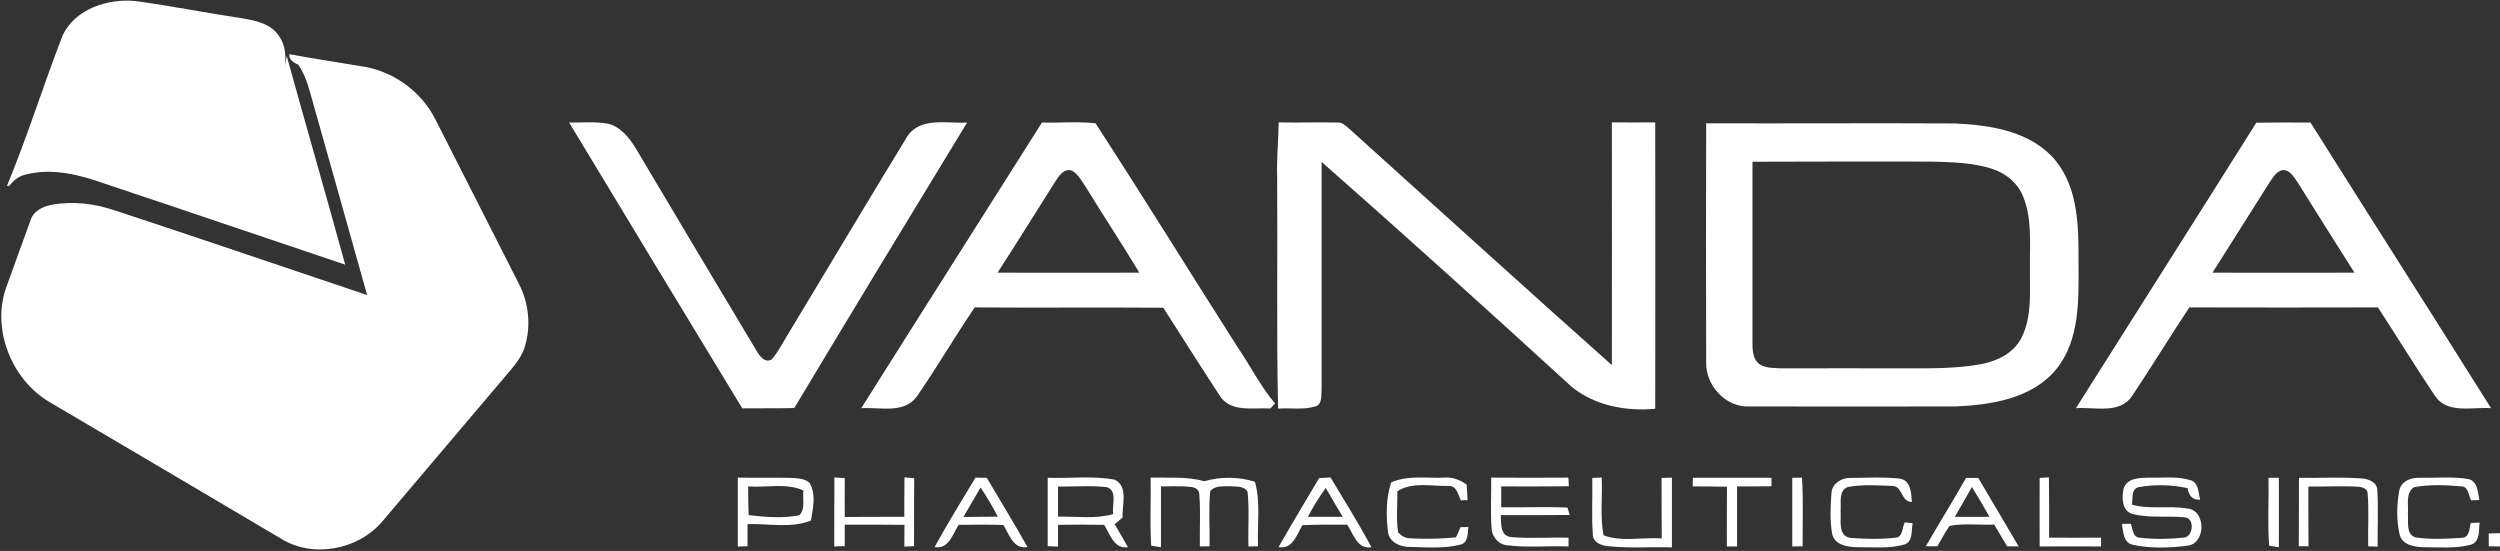
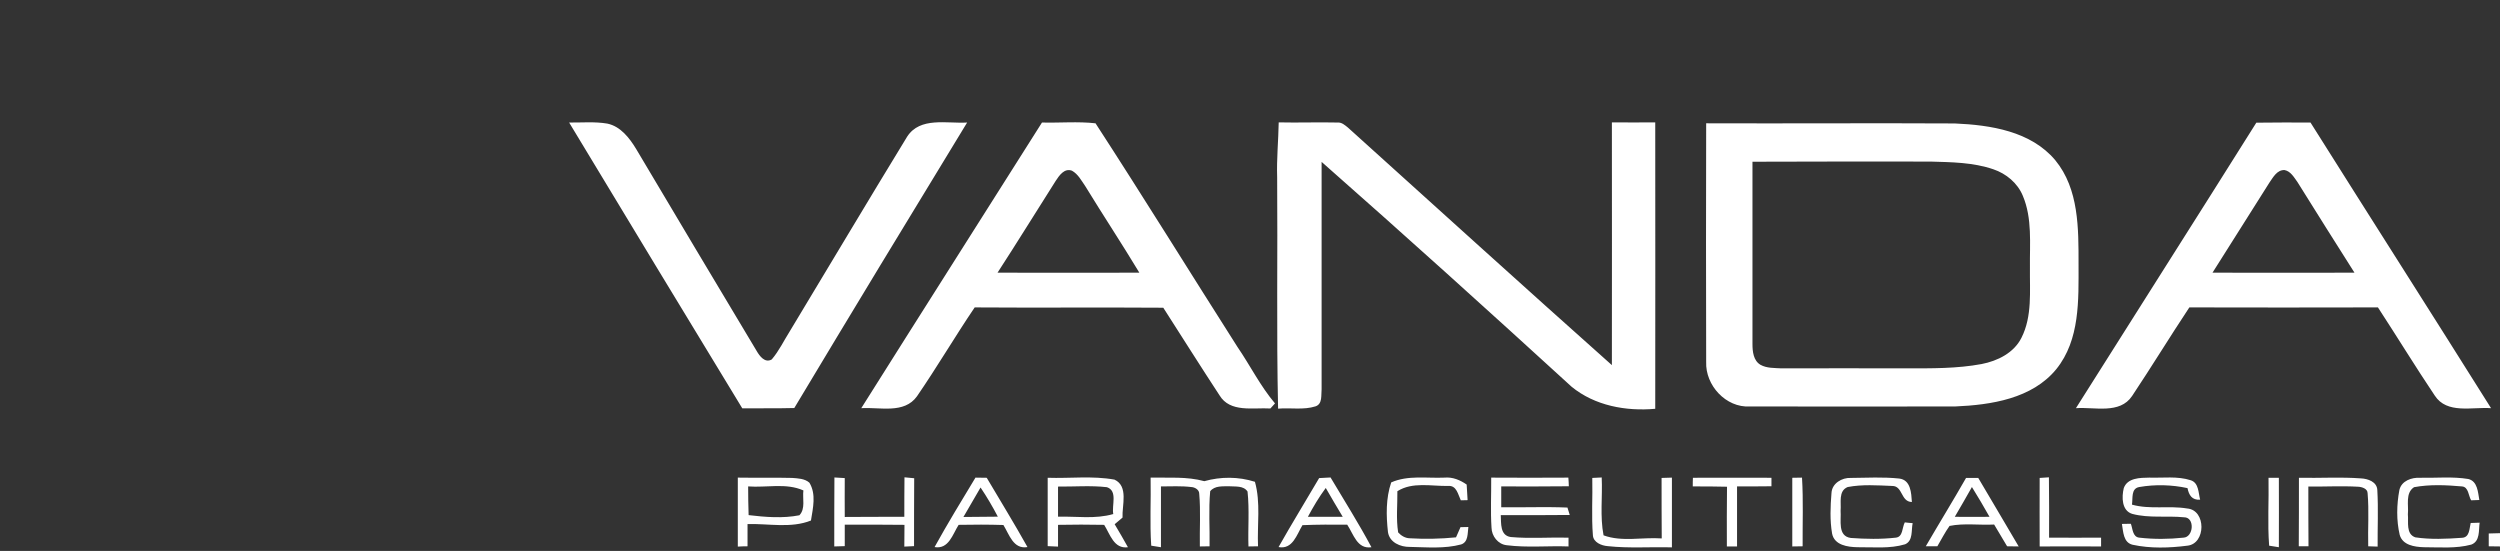
<svg xmlns="http://www.w3.org/2000/svg" version="1.2" viewBox="0 0 1620 357" width="1620" height="357">
  <rect x="0" y="0" width="1620" height="357" fill="#333333" stroke="none" />
  <title>vanda-logo-svg</title>
  <style>
		.s0 { fill: #ffffff } 
	</style>
  <g id="#81be41ff">
-     <path id="Layer" class="s0" d="m40.7 22.7c8.2-17.1 29.4-23.8 47.3-22 23.3 3.2 46.4 7.8 69.7 11.3 8.6 1.4 18.4 3.7 23.3 11.7 3.9 5.5 4.3 12.5 3.7 19l1.1-6.4c12.5 45.1 25.5 90.1 37.9 135.2-51.9-17.4-103.6-35.1-155.6-52.4-16.4-5.9-34.5-10.5-51.8-5.9-4.4 1-7.7 3.9-10.4 7.3-0.3 0-1 0-1.4 0 13.3-32.1 23.6-65.4 36.2-97.8z" />
-   </g>
+     </g>
  <g id="#023c5bff">
-     <path id="Layer" class="s0" d="m193.3 41.9c-2.8-1.1-6.3-3.3-5.8-6.8 15.4 2.9 31 5.2 46.4 7.8 20.6 2.8 39.4 16.4 48.5 35 17.9 35.3 35.9 70.6 53.8 105.9 6.6 12.7 8.1 28.1 3.6 41.7-2.8 8.2-9.2 14.4-14.6 21-25.8 30.4-51.6 60.8-77.3 91.2-15.5 18.5-44.9 24.3-65.7 11.4-49.9-29.6-100-59-150-88.5-25.1-14.7-38.3-48.4-27.6-75.9 5-13.8 9.9-27.6 15-41.4 1.7-6.3 8-9.6 14-10.6 13.5-2.5 27.5-0.8 40.4 3.5 54.8 18 109.3 36.7 163.9 55-12.4-44.2-24.8-88.4-37.3-132.5-1.6-5.9-3.9-11.7-7.3-16.8z" />
    <path id="Layer" fill-rule="evenodd" class="s0" d="m368.8 79.4c8.2 0.1 16.6-0.7 24.8 0.7 8.5 1.8 14.3 9.3 18.6 16.4 25.9 43.7 52 87.3 78.1 130.9 1.9 3.3 5.4 8.1 9.8 5.5 4.7-5.5 7.8-12.1 11.6-18.1 25.4-42.1 50.5-84.3 76.1-126.2 8.4-13.1 25.9-8.4 38.9-9.2-37.5 61.5-74.9 123.1-112 185-11.2 0.3-22.4 0.1-33.7 0.2-37.5-61.6-74.9-123.4-112.2-185.2zm306.4 0c11.5 0.3 23.2-0.8 34.7 0.5 31.1 47.9 61.2 96.6 91.9 144.8 8.3 12.1 14.9 25.5 24.4 36.7q-1.5 1.7-3 3.3c-11.1-0.7-26.1 2.9-33-8.6-12.3-18.8-24.3-37.8-36.4-56.7-40.7-0.3-81.4 0.1-122.2-0.2-12.8 18.9-24.4 38.7-37.4 57.6-8.3 11.6-24.1 6.9-36.1 7.7 38.9-61.8 78.1-123.4 117.1-185.1zm8.9 37.8c-12.6 19.8-24.9 39.8-37.7 59.5 30.6 0 61.3 0.1 91.9 0-11.4-18.9-23.5-37.2-35-56-2.5-3.6-4.7-7.9-8.7-10.1-4.9-1.8-8.2 3.1-10.5 6.6zm144.5-37.9c12.6 0.3 25.3-0.2 37.9 0.1 2.9-0.3 5 1.7 7 3.3 57 51.4 113.7 102.9 171 153.9 0.1-52.4 0-104.9 0-157.3q14.1 0.1 28.1 0c0 61.9 0.1 123.7 0 185.6-19 1.7-39.2-2-54.2-14.3-53.6-49-107.5-97.7-162-145.7 0 49.1 0 98.2 0 147.3-0.4 3.8 0.7 9.5-3.9 11.1-7.8 2.5-16.2 0.8-24.3 1.5-1.1-50-0.2-100-0.6-150-0.4-11.8 0.8-23.6 1-35.5zm633.5 0.2c11.7-0.2 23.4-0.1 35.1-0.1 38.9 61.8 78.2 123.3 117 185.1-12.2-0.9-28.6 4-36.5-8.2-12.6-18.8-24.4-38.1-36.8-57.1-40.8 0.1-81.5 0.1-122.2 0-12.6 19-24.5 38.5-37.1 57.4-8 12-24.4 7-36.4 7.9 38.9-61.7 78.1-123.2 116.9-185zm8.5 38.8c-12.3 19.5-24.6 38.9-36.9 58.4 30.7 0 61.4 0.1 92 0q-18.6-29.3-37-58.8c-2.2-3-4.3-6.9-8.3-7.7-4.9-0.2-7.4 4.7-9.8 8.1zm-365 116.2q-0.2-77.3 0-154.6c53.7 0.2 107.4-0.2 161.1 0.1 23.2 1 49.3 5 65.1 23.8 15.4 18.7 15.1 44.4 15.1 67.4 0 23.1 1 48.9-14.4 68-15.7 19.2-42.3 23.2-65.6 24.2-44.3 0.1-88.6 0-133 0-15.5 0.9-28.9-13.7-28.3-28.9zm30-129.7q0 59.1 0 118.1c0 4.9 0.6 10.8 5.2 13.5 4.1 2.3 9 2 13.5 2.3q40.5-0.1 81 0c16.2 0 32.7 0.2 48.8-2.8 10.3-2 20.9-7.2 25.8-17 7.1-14 5.3-30.2 5.5-45.5-0.2-15.5 1.6-31.8-4.6-46.5-3.4-8.3-10.8-14.4-19.1-17.2-13.1-4.5-27.1-4.6-40.7-5-38.5 0-77-0.1-115.4 0.1zm-657.5 204.7c11.8 0.2 23.5-0.1 35.2 0.2 3.8 0.3 8.2 0.4 11.2 3.1 4.5 7.4 2.3 16.4 1 24.5-13 5.2-27.5 1.9-41.1 2.3q0 7.2 0 14.4-3.1 0-6.3 0.2 0-22.4 0-44.7zm6.7 5.7c0 6.2 0.1 12.4 0.3 18.6 10.9 1.3 22.2 2.2 32.9 0.1 4.1-4.3 1.9-10.8 2.6-16.1-11.2-5-23.9-1.7-35.8-2.6zm55.9-5.8c2.2 0.1 4.4 0.3 6.7 0.4-0.1 8.4 0 16.8 0 25.2 12.9-0.1 25.7-0.1 38.6-0.1 0-8.5 0-17 0.1-25.6q3.1 0.3 6.3 0.6c-0.1 14.7-0.1 29.4-0.1 44-1.5 0.1-4.7 0.2-6.3 0.3q0-7.1 0.1-14.1c-12.9-0.2-25.8-0.1-38.7-0.1q0 7 0 13.9-3.4 0.1-6.8 0.2c0-14.9 0-29.8 0.1-44.7zm204.9 0.1c11.6 0.2 23.5-0.8 34.8 2.3 10.7-3 22.1-3 32.8 0.4 3.8 13.6 1.4 27.9 2 41.8-1.5 0-4.7 0.1-6.2 0.1-0.4-11.8 0.7-23.8-0.6-35.6-2.6-3.9-7.8-3.1-11.9-3.4-4.2 0.1-9.3-0.5-12.3 3.2-1.1 11.9-0.2 23.8-0.4 35.7-1.6 0-4.7 0.1-6.3 0.1-0.2-11.4 0.6-22.8-0.4-34.2 0-2.6-2.9-4.2-5.1-4.3-6.6-0.8-13.2-0.4-19.7-0.4 0 13.1 0 26.3 0 39.4-1.6-0.3-4.8-0.7-6.3-1-1-14.6-0.1-29.4-0.4-44.1zm109.2 0.3q3.7-0.2 7.4-0.4c8.9 15 18.3 29.8 26.5 45.2-9.3 1.4-11.6-8.5-15.7-14.6-9.7-0.1-19.3-0.1-29 0.3-3.7 6.1-6.3 15.9-15.5 14.2 8.5-15.1 17.6-29.8 26.3-44.7zm-7.3 25.1c7.5 0 15.1 0 22.6 0-3.8-6.2-7.4-12.5-11-18.7-4.4 5.9-8.1 12.2-11.6 18.7zm118.8-25.4c16.6 0.1 33.3 0.1 50 0 0.1 1.4 0.3 4.2 0.3 5.6-14.6 0.2-29.2 0.1-43.8 0.1q0 6.8 0 13.5c14.3 0.2 28.6-0.4 42.9 0.2 0.4 1.2 1.1 3.6 1.5 4.8-14.9 0.2-29.8 0.1-44.7 0.1 0.3 5.3-0.6 13.2 6.5 14.2 12.4 1.1 25 0.1 37.4 0.4 0 1.4 0 4.3 0 5.7-13.4-0.5-26.8 0.9-40.1-0.8-5.6-0.6-9.7-5.9-9.8-11.4-0.7-10.7-0.1-21.6-0.2-32.4zm195.1 0.1c1.6 0 4.7-0.1 6.3-0.1 0.9 14.8 0.3 29.7 0.4 44.5-1.7 0-5 0.1-6.7 0.1 0-14.8 0-29.7 0-44.5zm160.3 0.1c1.5-0.1 4.5-0.3 6-0.4 0.2 13 0.1 26.1 0.1 39.1 11.2 0 22.5 0.1 33.7 0 0 1.4 0 4.3 0 5.7-13.3-0.1-26.5 0-39.8 0-0.1-14.8 0-29.6 0-44.4zm148.3-0.1q3.3 0 6.7 0c0 15 0.1 30 0 45-1.6-0.2-4.7-0.8-6.3-1-1.1-14.6-0.1-29.4-0.4-44zm-864.4 44.9c8.4-15.2 17.5-30.1 26.5-45 1.8 0 5.5 0.1 7.3 0.1 8.8 14.9 17.9 29.7 26.4 44.9-9.2 1.6-11.8-8.2-15.6-14.3-9.7-0.3-19.3-0.3-29-0.1-3.9 6.1-6.4 16-15.6 14.4zm29.8-38.6c-3.7 6.4-7.4 12.7-11.1 19.1 7.4-0.1 14.9-0.1 22.3-0.2-3.4-6.5-7.1-12.8-11.2-18.9zm43.5-6.3c14.4 0.5 29-1.4 43.3 1.2 9.2 4.3 4.8 16.6 5.2 24.6-1.7 1.4-3.4 2.8-5.1 4.3 2.9 4.9 5.8 9.8 8.6 14.9-9.1 1.3-11.6-8.5-15.4-14.5-10-0.2-19.9-0.2-29.9 0 0 4.7 0 9.4 0 14.1q-3.4-0.1-6.7-0.3c0-14.7 0-29.5 0-44.3zm6.7 5.7q0 9.8 0 19.5c11.9-0.3 24.1 1.7 35.8-1.7-1.1-5.7 3-15-4.1-17.4-10.5-1.2-21.1-0.3-31.7-0.4zm215.9-2.7c10.9-4.8 23-2.6 34.5-3.1 5.2-0.5 10.1 1.5 14.4 4.5q0.3 5 0.6 10.1c-1.1 0-3.3 0.1-4.4 0.1-1.8-3.7-2.7-9.8-8.2-9.3-10.9 0.2-23.1-2.8-32.9 3.4 0.1 8.9-0.9 17.9 0.5 26.7 1.9 2.1 4.5 3.7 7.4 3.8 10 0.6 20.1 0.4 30.1-0.6 1-2.2 1.9-4.4 2.9-6.6 1.3 0 3.8-0.1 5.1-0.1-0.6 4 0.1 9.7-4.7 11.3-10.8 2.9-22.2 1.8-33.2 1.6-6.2 0.1-13.2-2.9-14.2-9.6-1.2-10.7-1.4-21.9 2.1-32.2zm130.3-2.9c1.5-0.1 4.6-0.2 6.1-0.3 0.6 12.5-1.2 25.2 1.2 37.5 11.9 4.4 25.2 1.1 37.7 2-0.1-13.1-0.1-26.1-0.1-39.2 1.7-0.1 5-0.2 6.7-0.2 0 15 0 30.1 0 45.2-13.9-0.4-27.8 0.7-41.6-0.8-4-0.3-9.3-2.4-9.6-7-1-12.4-0.1-24.8-0.4-37.2zm65.2-0.1c16.9 0 33.9-0.1 50.9 0 0 1.4 0 4.1 0 5.5-7.4 0.1-14.9 0.1-22.3 0.1q0 19.5 0 38.9c-1.7 0-5 0-6.6 0 0-12.9-0.1-25.8 0.1-38.7-7.4-0.2-14.8-0.2-22.2-0.2 0-1.4 0-4.2 0.1-5.6zm89.8 9.9c0.3-6.3 6.8-10.1 12.6-9.8 10.4-0.1 20.9-0.7 31.3 0.4 7.5 0.9 7.8 9.4 8.2 15.2-7.3-0.1-5.8-10.5-12.8-10.4-9.6-0.4-19.4-1.1-28.8 0.7-6.2 2.5-4.1 10.2-4.6 15.4 0.5 6.1-2.1 16.4 6.6 17.6 9.6 0.7 19.5 0.9 29.2-0.2 4.7-0.5 4-6.5 5.8-9.9 1.3 0.2 3.8 0.4 5.1 0.5-1 4.6 0.4 11.4-4.9 13.7-9.9 3-20.6 1.8-30.8 1.9-6.4-0.1-15-1.3-16.5-8.8-1.5-8.7-1.1-17.6-0.4-26.3zm87.2-9.8q3.9 0 7.9 0c8.7 14.8 17.5 29.5 26.2 44.4-1.9 0-5.6-0.1-7.5-0.1q-4.2-7.1-8.4-14.1c-9.6 0.5-19.5-1-28.9 0.9-3 4.2-5.3 8.8-7.9 13.2-1.9 0-5.6 0-7.5 0 8.6-14.8 17.6-29.4 26.1-44.3zm-7.3 25.2q11.2 0.1 22.5 0-5.5-9.8-11.4-19.3c-3.6 6.5-7.4 12.9-11.1 19.3zm109.5-18.6c2.4-6.7 10.6-6.7 16.5-6.8 8.9 0.3 18.2-1.1 26.9 1.7 5.3 1.7 4.9 8.3 6.1 12.6-5.3 0.4-7.3-3-8.2-7.5-10.2-2.2-20.9-2.5-31.3-0.7-5.5 1-4 7.4-4.7 11.4 11.7 3.3 23.9 0.5 35.8 2.5 12.4 1 12.2 22.9 0.1 24.1-11.7 1.5-23.9 1.9-35.5-0.6-6.1-1.5-6-8.5-6.9-13.5 1.5 0 4.4-0.1 5.8-0.1 1.2 3.2 1.1 8.6 5.5 9 9.5 1.1 19.2 1 28.6 0 6.6-0.3 7.5-13.3 0.3-13.2-11.1-1.1-22.6 0.7-33.5-2.2-6.9-2.1-6.9-10.9-5.5-16.7zm113.5-6.7c13.4 0.3 26.8-0.6 40.2 0.4 4.5 0.2 10.4 2.2 10.6 7.6 0.7 12.2 0.1 24.4 0.2 36.6q-3.1-0.1-6.1-0.2c-0.3-11.5 0.6-23-0.4-34.4 0-3-3.8-4.1-6.2-4.2-10.7-0.6-21.5 0-32.2-0.1 0 12.9 0 25.8 0.1 38.7q-3.2 0-6.3 0c0.1-14.8 0.1-29.6 0.1-44.4zm65.1 7.9c1.4-6 8-8.2 13.5-7.9 10.4 0.2 20.9-0.9 31.2 0.8 6 1.5 6.2 8.6 7.1 13.6-1.4 0-4 0.2-5.3 0.2-1.8-2.9-1.6-8.7-6-9-10.3-0.9-20.8-1.4-31 0.5-5.8 3.8-3.4 11.7-4 17.6 0.5 5-1.4 12.7 4.8 14.9 9.9 1.5 20.2 1 30.2 0.3 5.1-0.2 4.8-6 5.7-9.6 1.5-0.1 4.4-0.1 5.8-0.2-0.7 5 0.4 12-5.4 14.2-10 2.7-20.6 1.7-30.9 1.7-5.9-0.2-13.6-1.3-15.5-8-2.2-9.4-2-19.6-0.2-29.1zm57.9 28.2q3.6-0.1 7.3-0.2v8.6q-3.7-0.1-7.3-0.1c0-2.8 0-5.5 0-8.3z" />
  </g>
</svg>